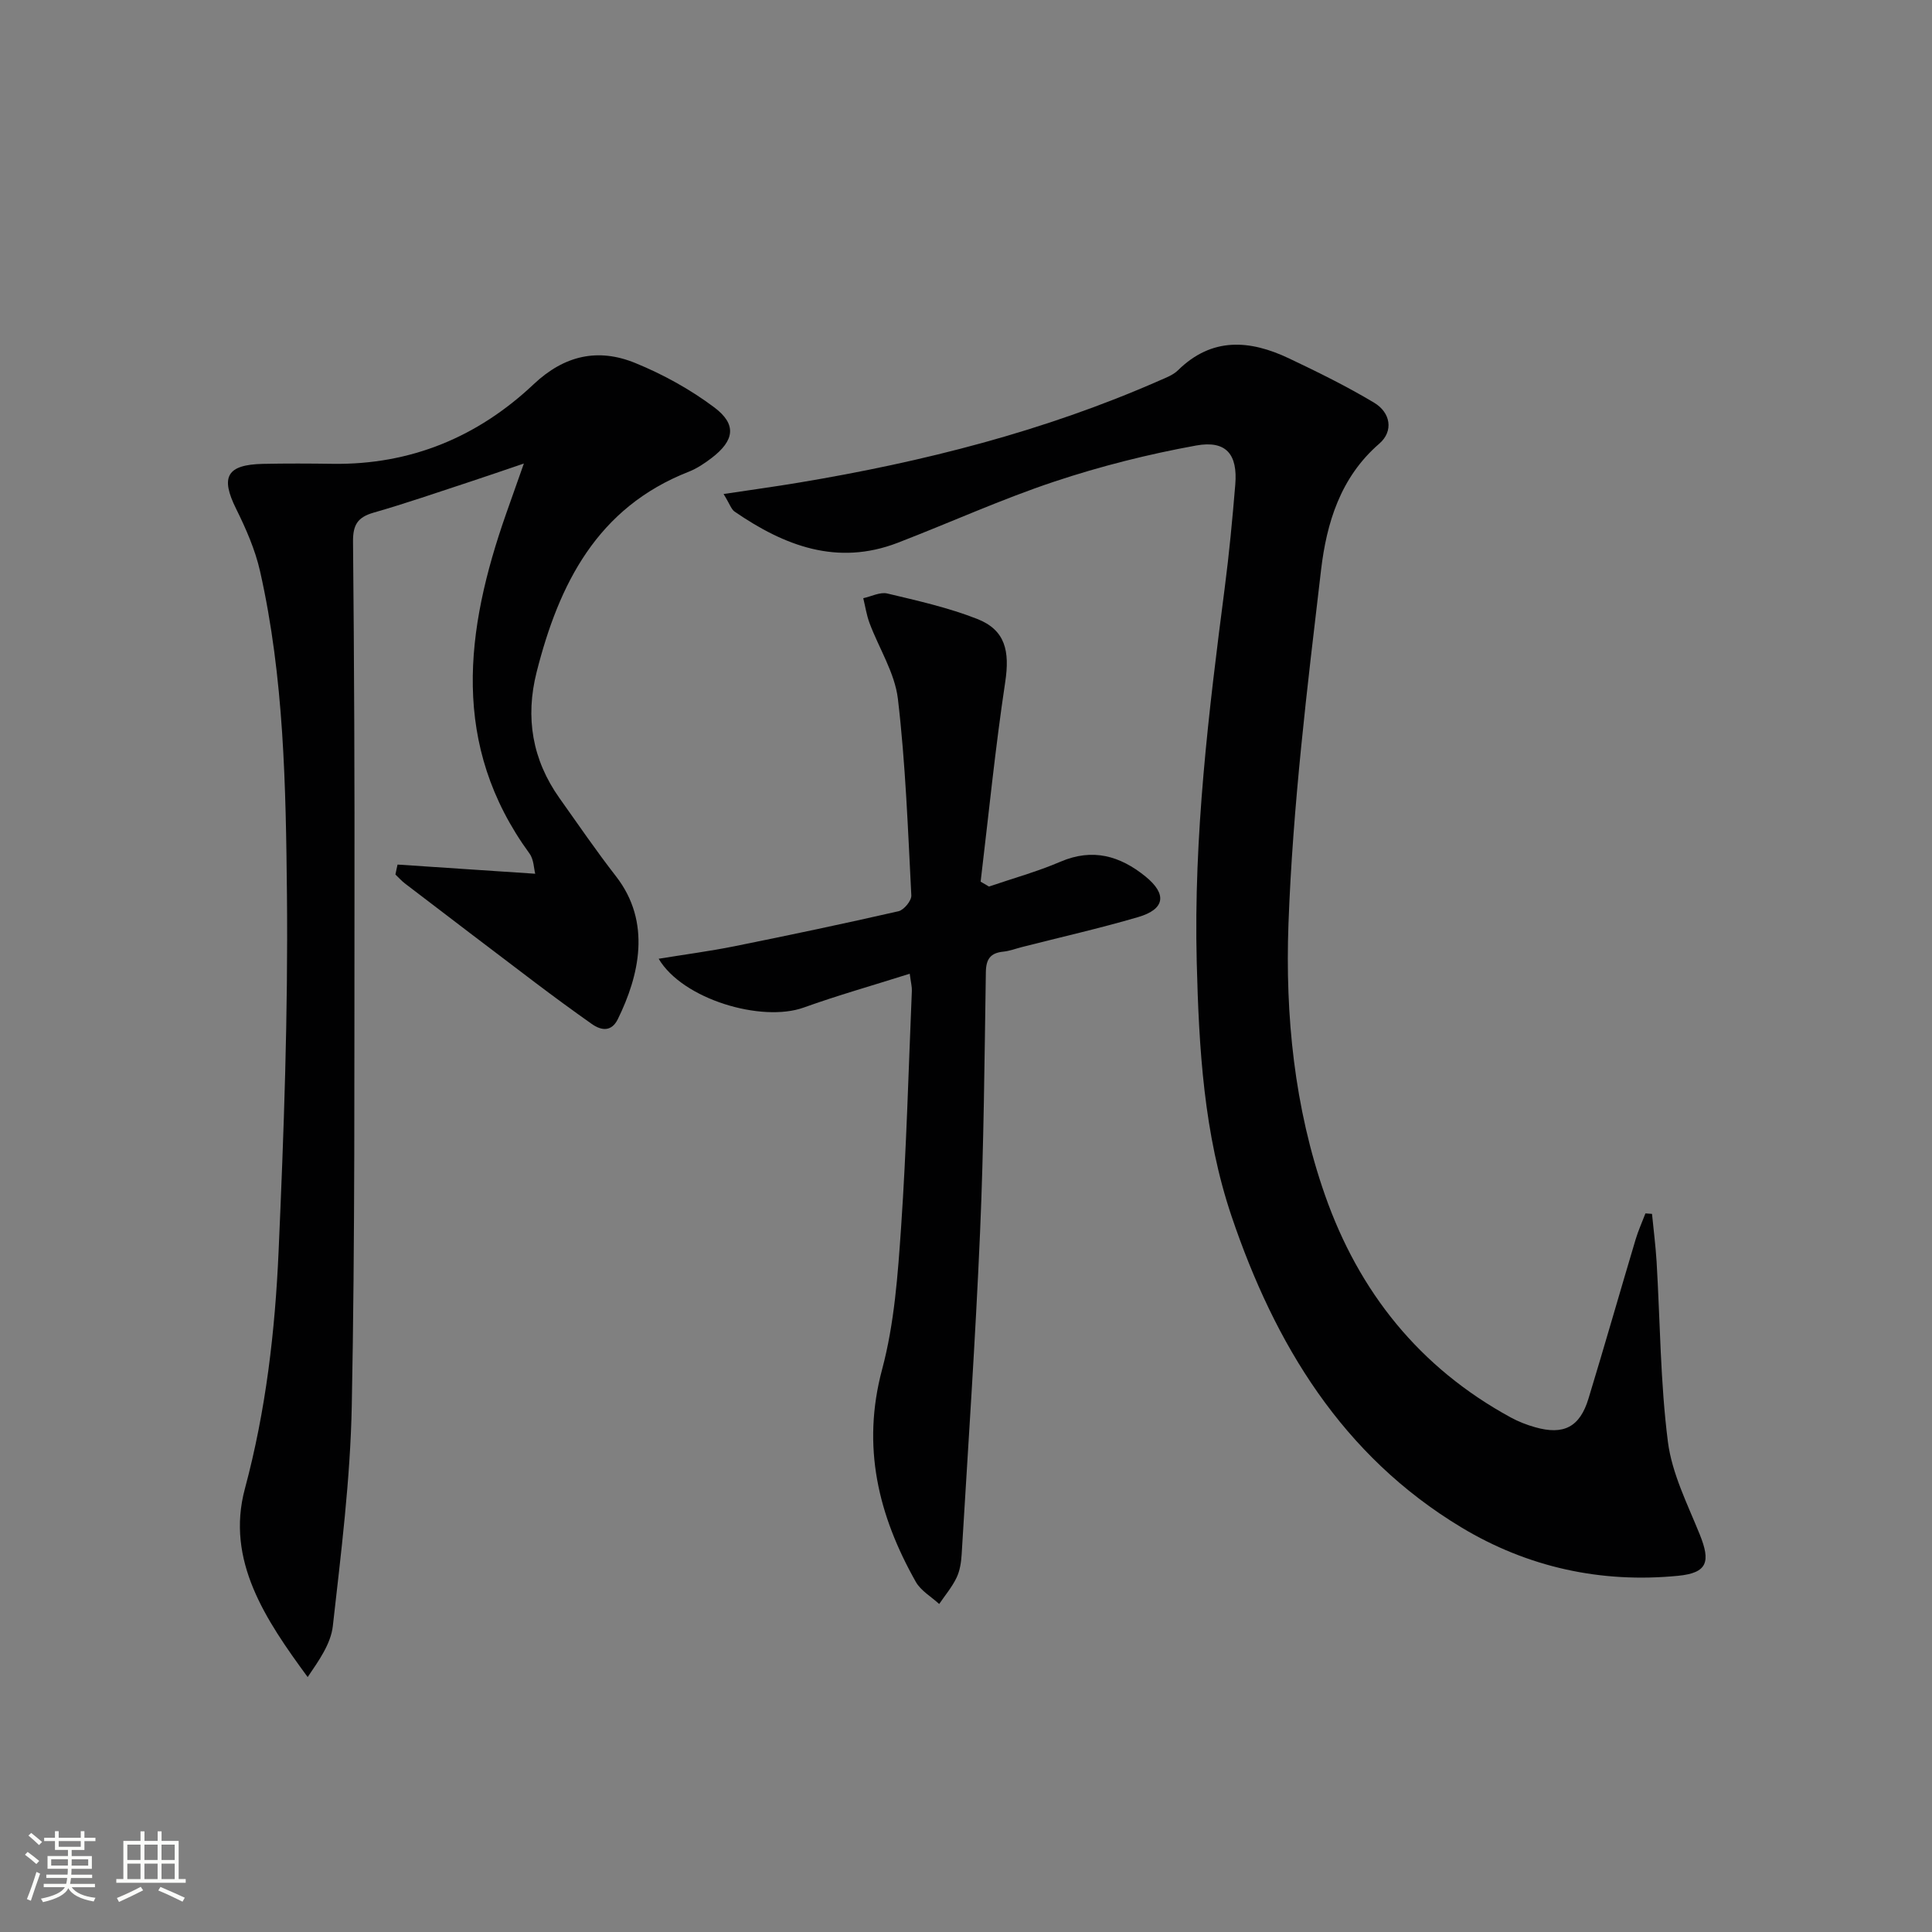
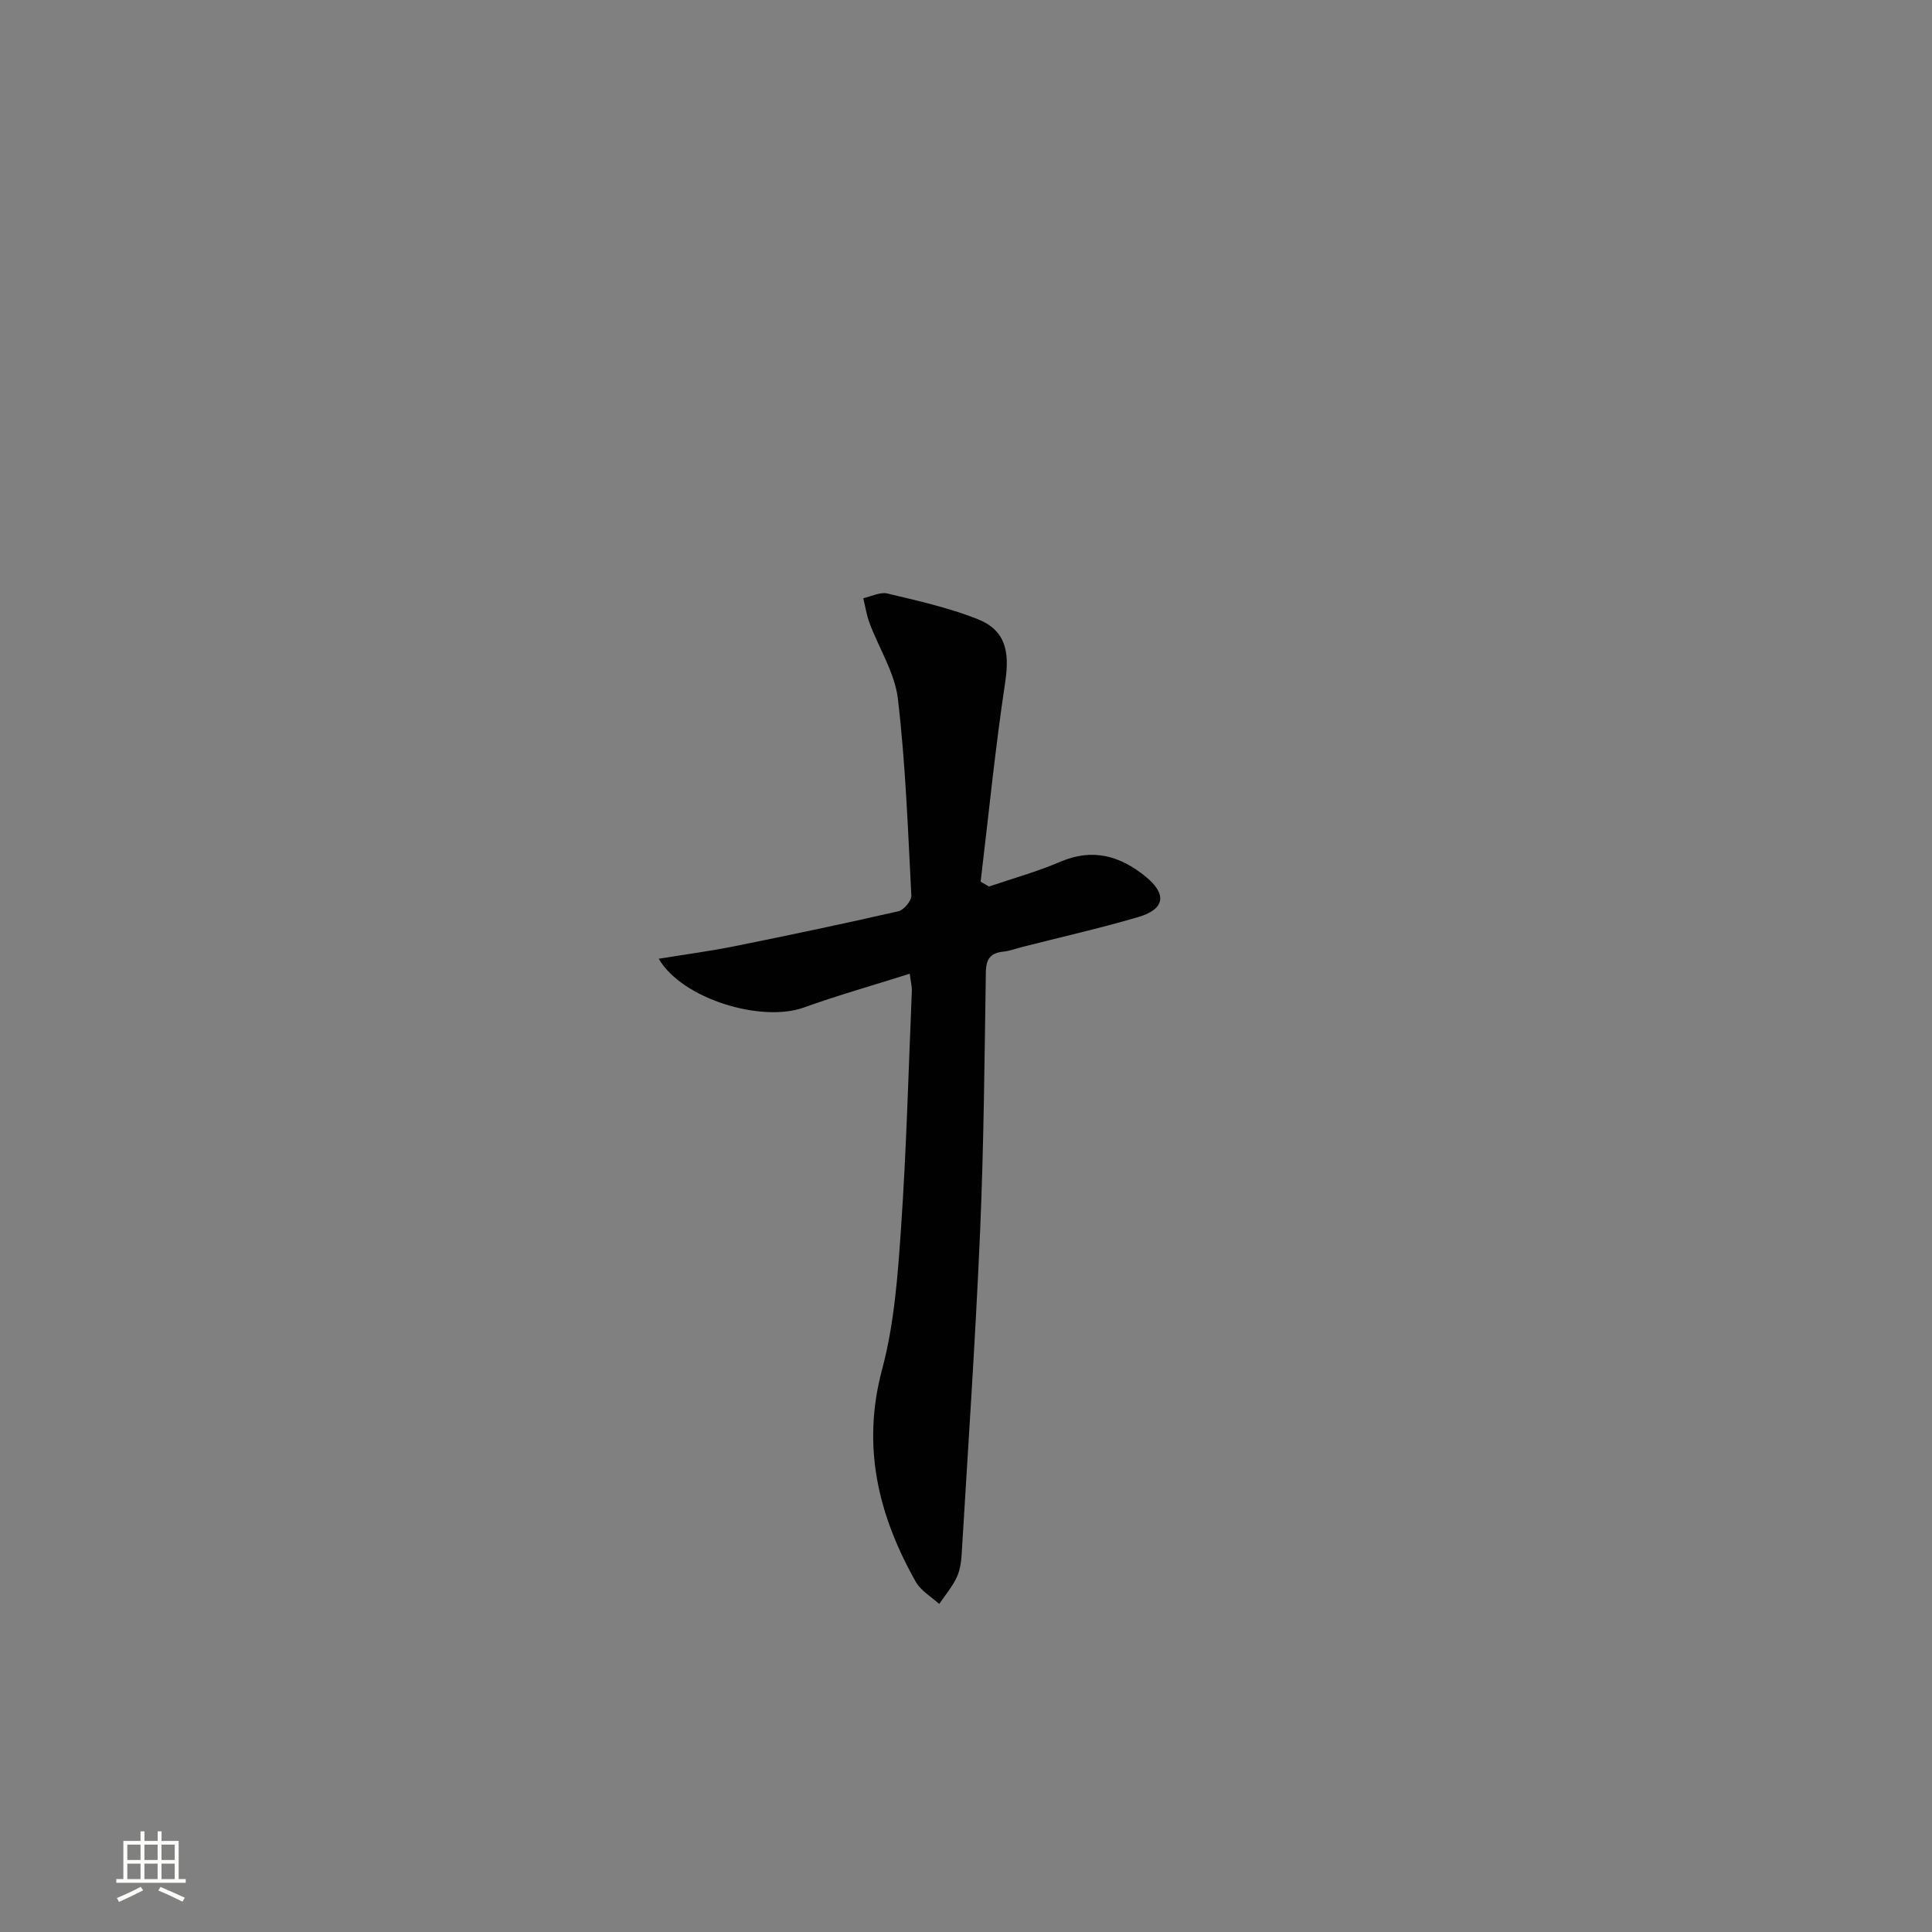
<svg xmlns="http://www.w3.org/2000/svg" enable-background="new 0 0 400 400" viewBox="0 0 400 400">
  <rect x="0" y="0" width="400" height="400" fill="#808080" stroke="none" />
-   <path d="m5.17 384 .55-.58c.85.61 1.65 1.24 2.4 1.87l-.59.64c-.83-.73-1.62-1.38-2.36-1.93m1.22 9.53-.82-.34c.71-1.76 1.37-3.64 1.98-5.63.24.13.5.25.76.36-.6 1.67-1.24 3.54-1.92 5.61m-.5-13.5.57-.54c.56.44 1.31 1.06 2.26 1.87l-.64.64c-.68-.66-1.41-1.32-2.19-1.97m3.25.46h2.24v-1.36h.77v1.36h4.57v-1.36h.76v1.36h2.28v.69h-2.28v1.84h-2.64v1.26h4.18v2.64h-4.21c0 .45-.02.86-.05 1.21h4.32v.69h-4.38c-.04.34-.1.75-.19 1.22h5.15v.69h-4.82c.87 1.19 2.51 1.92 4.93 2.19-.17.31-.3.57-.37.76-2.77-.49-4.52-1.41-5.26-2.76-.56 1.26-2.3 2.23-5.24 2.9-.12-.24-.26-.48-.43-.72 2.73-.55 4.38-1.34 4.96-2.38h-4.38v-.69h4.65c.1-.38.17-.79.21-1.22h-4.32v-.69h4.4c.03-.34.05-.75.05-1.21h-4.2v-2.64h4.23v-1.26h-2.69v-1.84h-2.24zm1.46 4.46v1.29h3.45c.01-.4.02-.57.01-.53v-.32-.45h-3.46zm1.55-2.59h4.57v-1.19h-4.57zm6.11 2.59h-3.42v.77c-.01.19-.01.37-.02.53h3.44z" fill="#fbfcfa" />
  <path d="m32.63 379.16h.82v1.98h3.54v7.89h1.46v.78h-14.37v-.78h1.46v-7.89h3.55v-1.98h.82v1.98h2.73v-1.98zm-3.49 11.48.5.73c-1.61.82-3.28 1.63-5 2.41-.13-.27-.28-.55-.44-.82 1.75-.72 3.4-1.49 4.94-2.32m-2.78-5.55h2.73v-3.18h-2.73zm0 3.95h2.73v-3.2h-2.73zm3.54-3.95h2.73v-3.18h-2.73zm0 3.95h2.73v-3.2h-2.73zm7.89 4.68c-1.84-.92-3.51-1.7-5.02-2.32l.45-.73c1.89.8 3.57 1.55 5.04 2.23zm-1.62-11.81h-2.73v3.18h2.73zm-2.73 7.13h2.73v-3.2h-2.73z" fill="#fbfcfa" />
  <g fill="#010102">
-     <path d="m149.81 102.28c5.75-.87 10.71-1.54 15.65-2.37 25.62-4.27 50.66-10.6 74.52-21.09 1.36-.6 2.89-1.15 3.91-2.16 7.04-6.92 14.88-6.3 22.96-2.47 5.99 2.84 11.96 5.78 17.64 9.18 3.4 2.03 4.1 5.88 1.06 8.5-8.07 6.98-10.9 16.48-12.04 26.14-2.87 24.39-5.86 48.85-6.75 73.36-.68 18.85 1.21 37.93 7.56 56.05 7.03 20.07 19.58 35.74 38.43 46.03 1.59.87 3.33 1.55 5.07 2.04 5.93 1.69 9.27-.03 11.06-5.93 3.34-10.96 6.48-21.98 9.76-32.96.55-1.83 1.35-3.59 2.03-5.38.45.03.9.06 1.36.1.32 3.3.75 6.6.95 9.9.74 12.43.77 24.95 2.34 37.28.84 6.57 4.05 12.9 6.59 19.18 2.27 5.62 1.65 7.97-4.46 8.57-15.97 1.57-31.16-1.75-44.89-10.02-24.67-14.85-38.62-37.92-47.58-64.42-5.75-17.03-6.76-34.78-7.21-52.61-.66-26.05 2.46-51.78 5.8-77.52.92-7.09 1.59-14.21 2.18-21.34.52-6.26-1.86-9.23-8.11-8.1-9.91 1.8-19.77 4.28-29.32 7.46-11.02 3.67-21.64 8.51-32.49 12.69-12.52 4.81-23.43.61-33.71-6.45-.71-.46-1.01-1.55-2.31-3.66z" />
-     <path d="m82.31 179c9.31.62 18.61 1.24 28.5 1.9-.28-1.05-.28-2.94-1.18-4.18-16.38-22.47-13.31-46.22-4.84-70.36 1.09-3.12 2.2-6.24 3.67-10.39-4.26 1.44-7.71 2.64-11.18 3.78-6.63 2.17-13.23 4.47-19.94 6.39-3.29.94-4.28 2.53-4.25 5.97.24 24.99.34 49.99.3 74.99-.05 34.66.12 69.33-.56 103.98-.3 15.21-2.22 30.42-3.92 45.57-.41 3.67-2.86 7.11-5.21 10.57-8.72-11.87-16.99-24.15-13-38.99 4.36-16.23 6.25-32.62 6.98-49.16 1.09-24.6 1.97-49.24 1.73-73.85-.23-22.4-.6-44.93-5.57-66.96-1.01-4.46-2.92-8.81-4.96-12.93-3.27-6.58-1.95-9.12 5.53-9.29 4.83-.1 9.67-.08 14.5-.01 16.13.22 30.01-5.56 41.58-16.48 6.38-6.02 13.36-7.53 21.04-4.39 5.76 2.35 11.39 5.46 16.36 9.19 4.71 3.54 4.16 6.87-.58 10.49-1.45 1.1-3.02 2.16-4.7 2.82-18.97 7.43-26.88 23.21-31.51 41.5-2.38 9.41-.9 18.13 4.73 26.08 3.85 5.42 7.61 10.92 11.69 16.17 7.45 9.57 4.78 20.65.4 29.58-1.29 2.64-3.37 2.44-5.4 1.01-3.94-2.78-7.83-5.63-11.68-8.54-9.02-6.82-18-13.67-26.98-20.53-.72-.55-1.33-1.24-1.99-1.87.13-.7.29-1.38.44-2.06z" />
+     <path d="m149.81 102.28z" />
    <path d="m188.35 201.6c-7.8 2.47-14.96 4.49-21.94 7-8.68 3.13-25.08-1.68-30.04-10.1 5.51-.9 10.61-1.57 15.64-2.58 11.37-2.29 22.72-4.68 34.02-7.26 1.12-.26 2.71-2.19 2.65-3.27-.7-13.58-1.19-27.21-2.78-40.7-.64-5.39-3.92-10.45-5.88-15.71-.61-1.64-.87-3.42-1.29-5.13 1.67-.36 3.49-1.33 4.99-.97 6.27 1.49 12.62 2.92 18.59 5.26 5.87 2.3 6.77 6.69 5.81 13.07-2.07 13.72-3.44 27.55-5.09 41.33.58.34 1.15.67 1.73 1.01 4.94-1.69 10.01-3.09 14.79-5.14 6.67-2.86 12.33-1.22 17.59 3.04 4.53 3.67 4.07 6.79-1.49 8.42-7.95 2.33-16.05 4.16-24.08 6.21-1.29.33-2.55.82-3.86.95-2.66.27-3.56 1.54-3.6 4.25-.28 17.96-.42 35.94-1.2 53.88-.96 22.23-2.48 44.44-3.81 66.66-.1 1.64-.36 3.39-1.06 4.83-.93 1.94-2.37 3.64-3.59 5.44-1.64-1.51-3.79-2.73-4.84-4.58-7.76-13.75-11.26-27.99-6.98-43.99 2.55-9.53 3.26-19.64 3.94-29.55 1.11-16.25 1.53-32.55 2.22-48.82.04-.8-.18-1.6-.44-3.55z" />
  </g>
</svg>